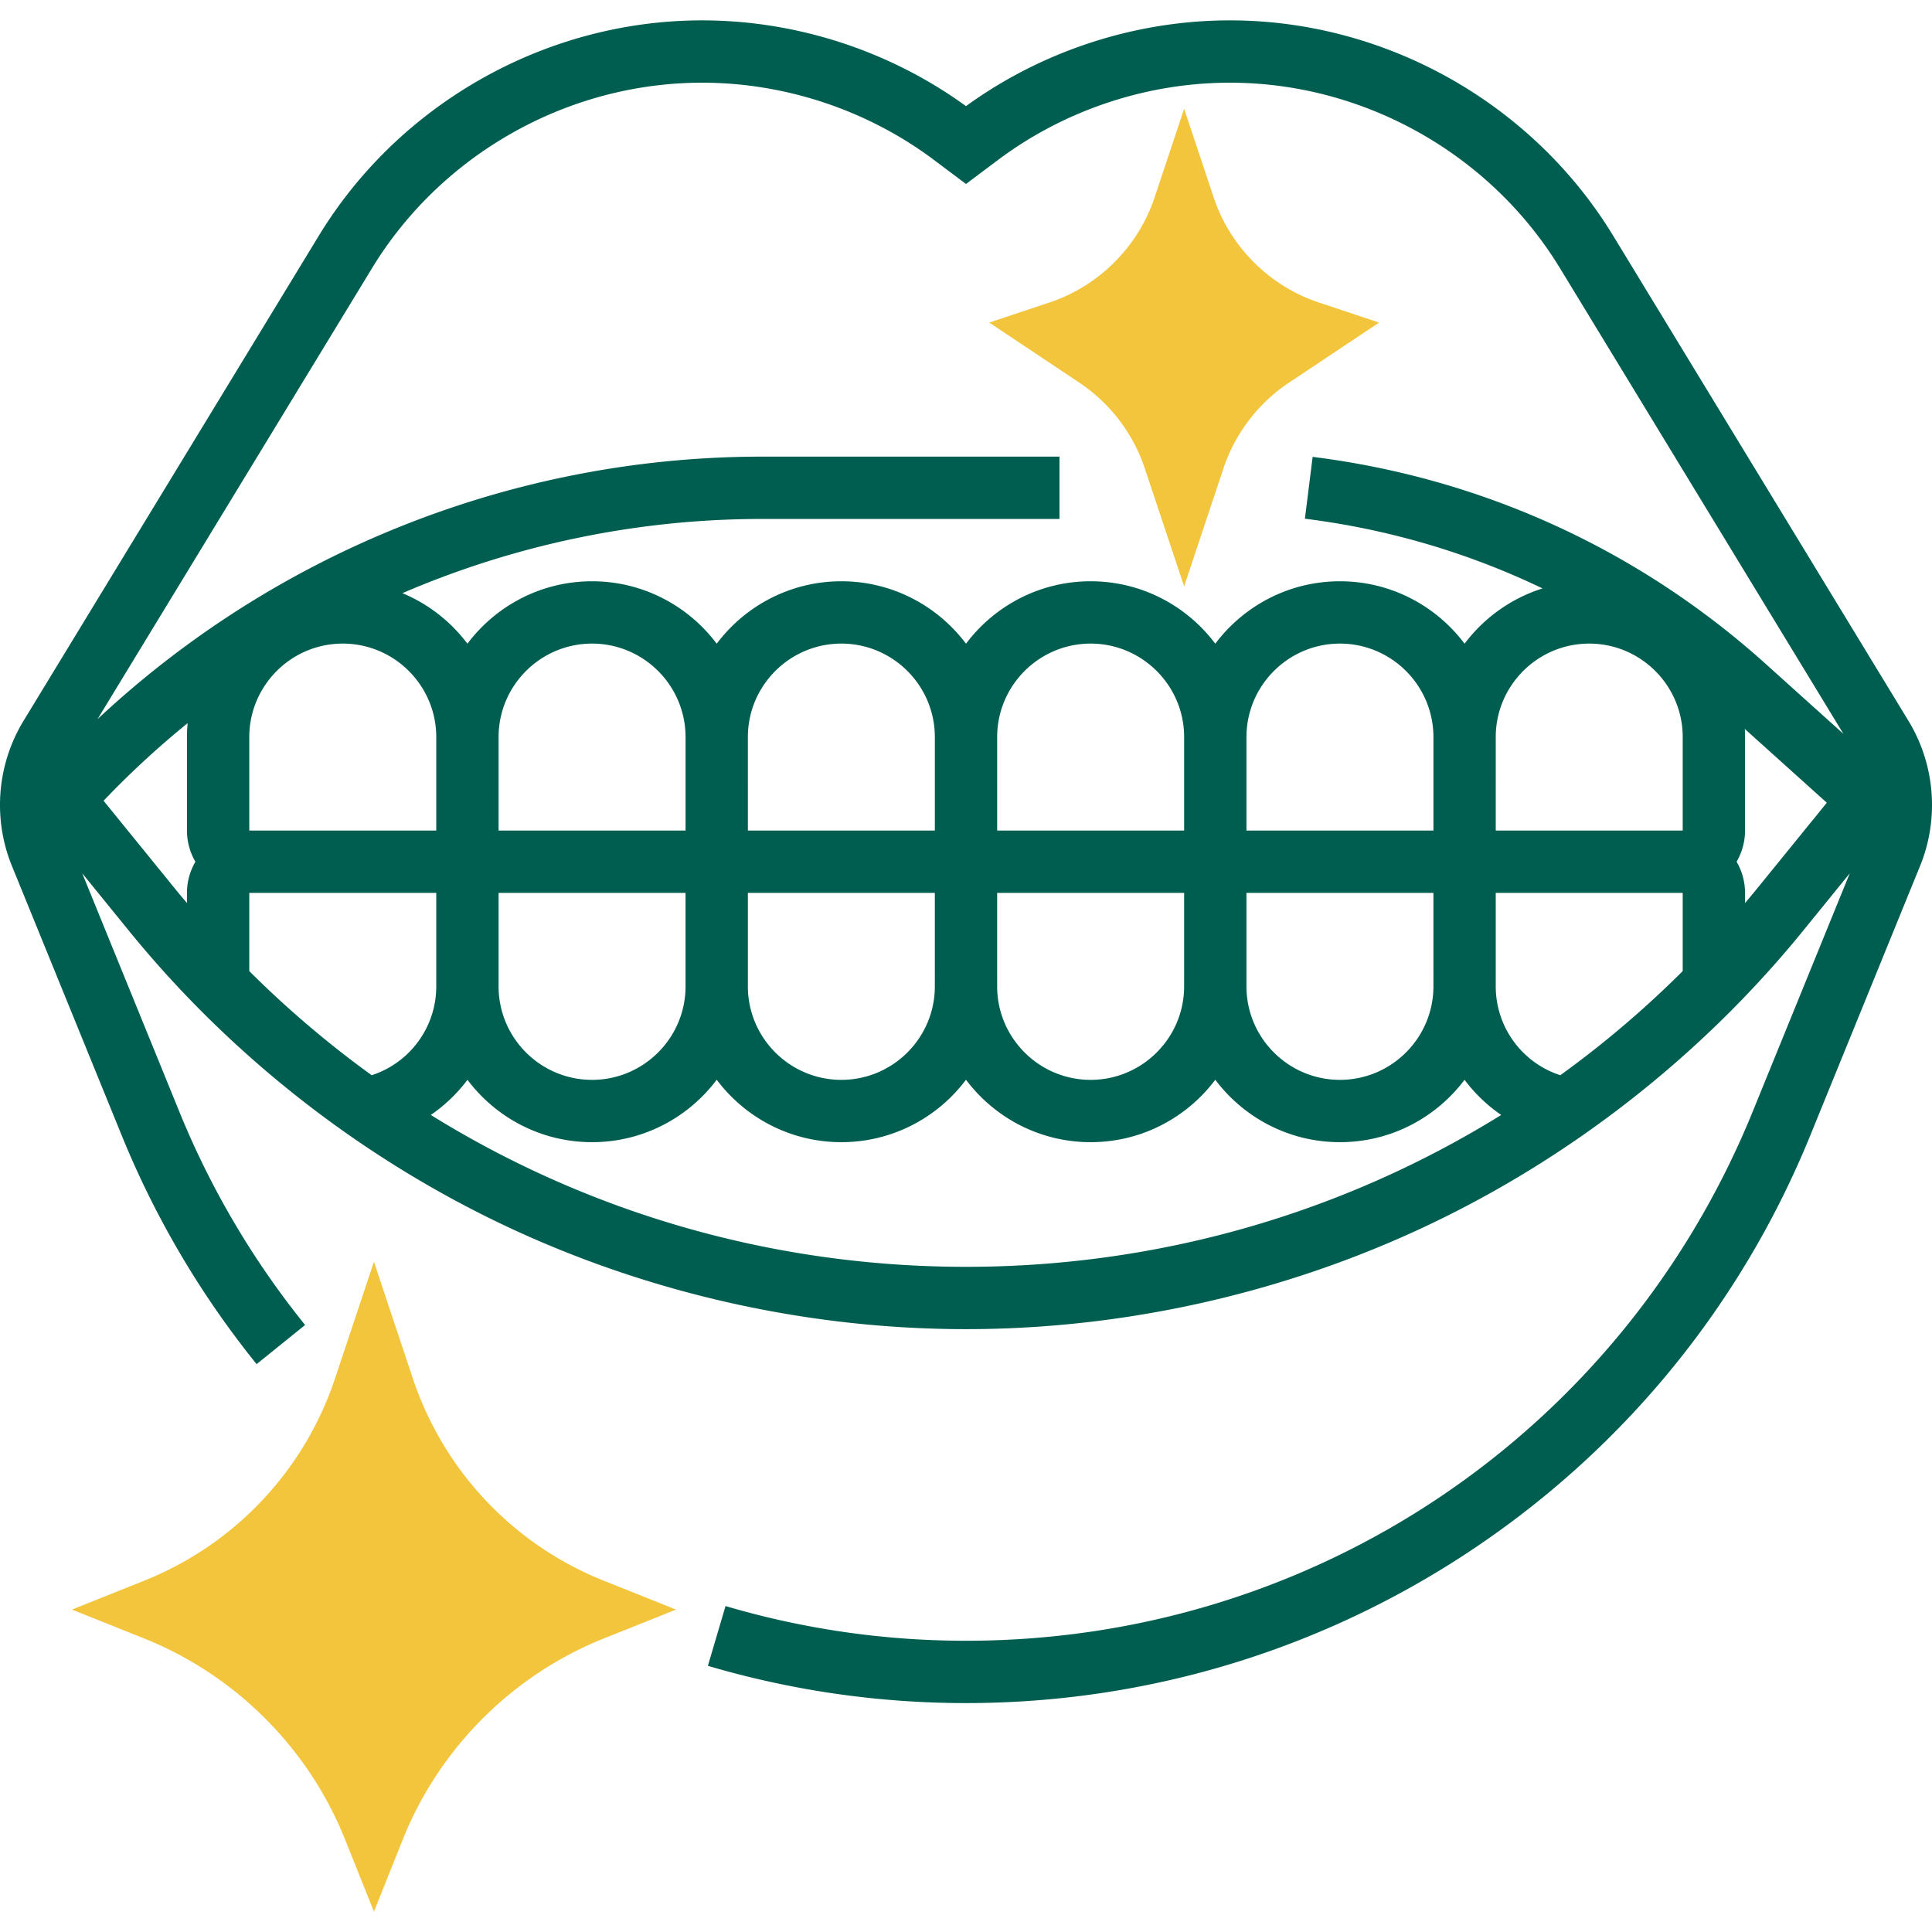
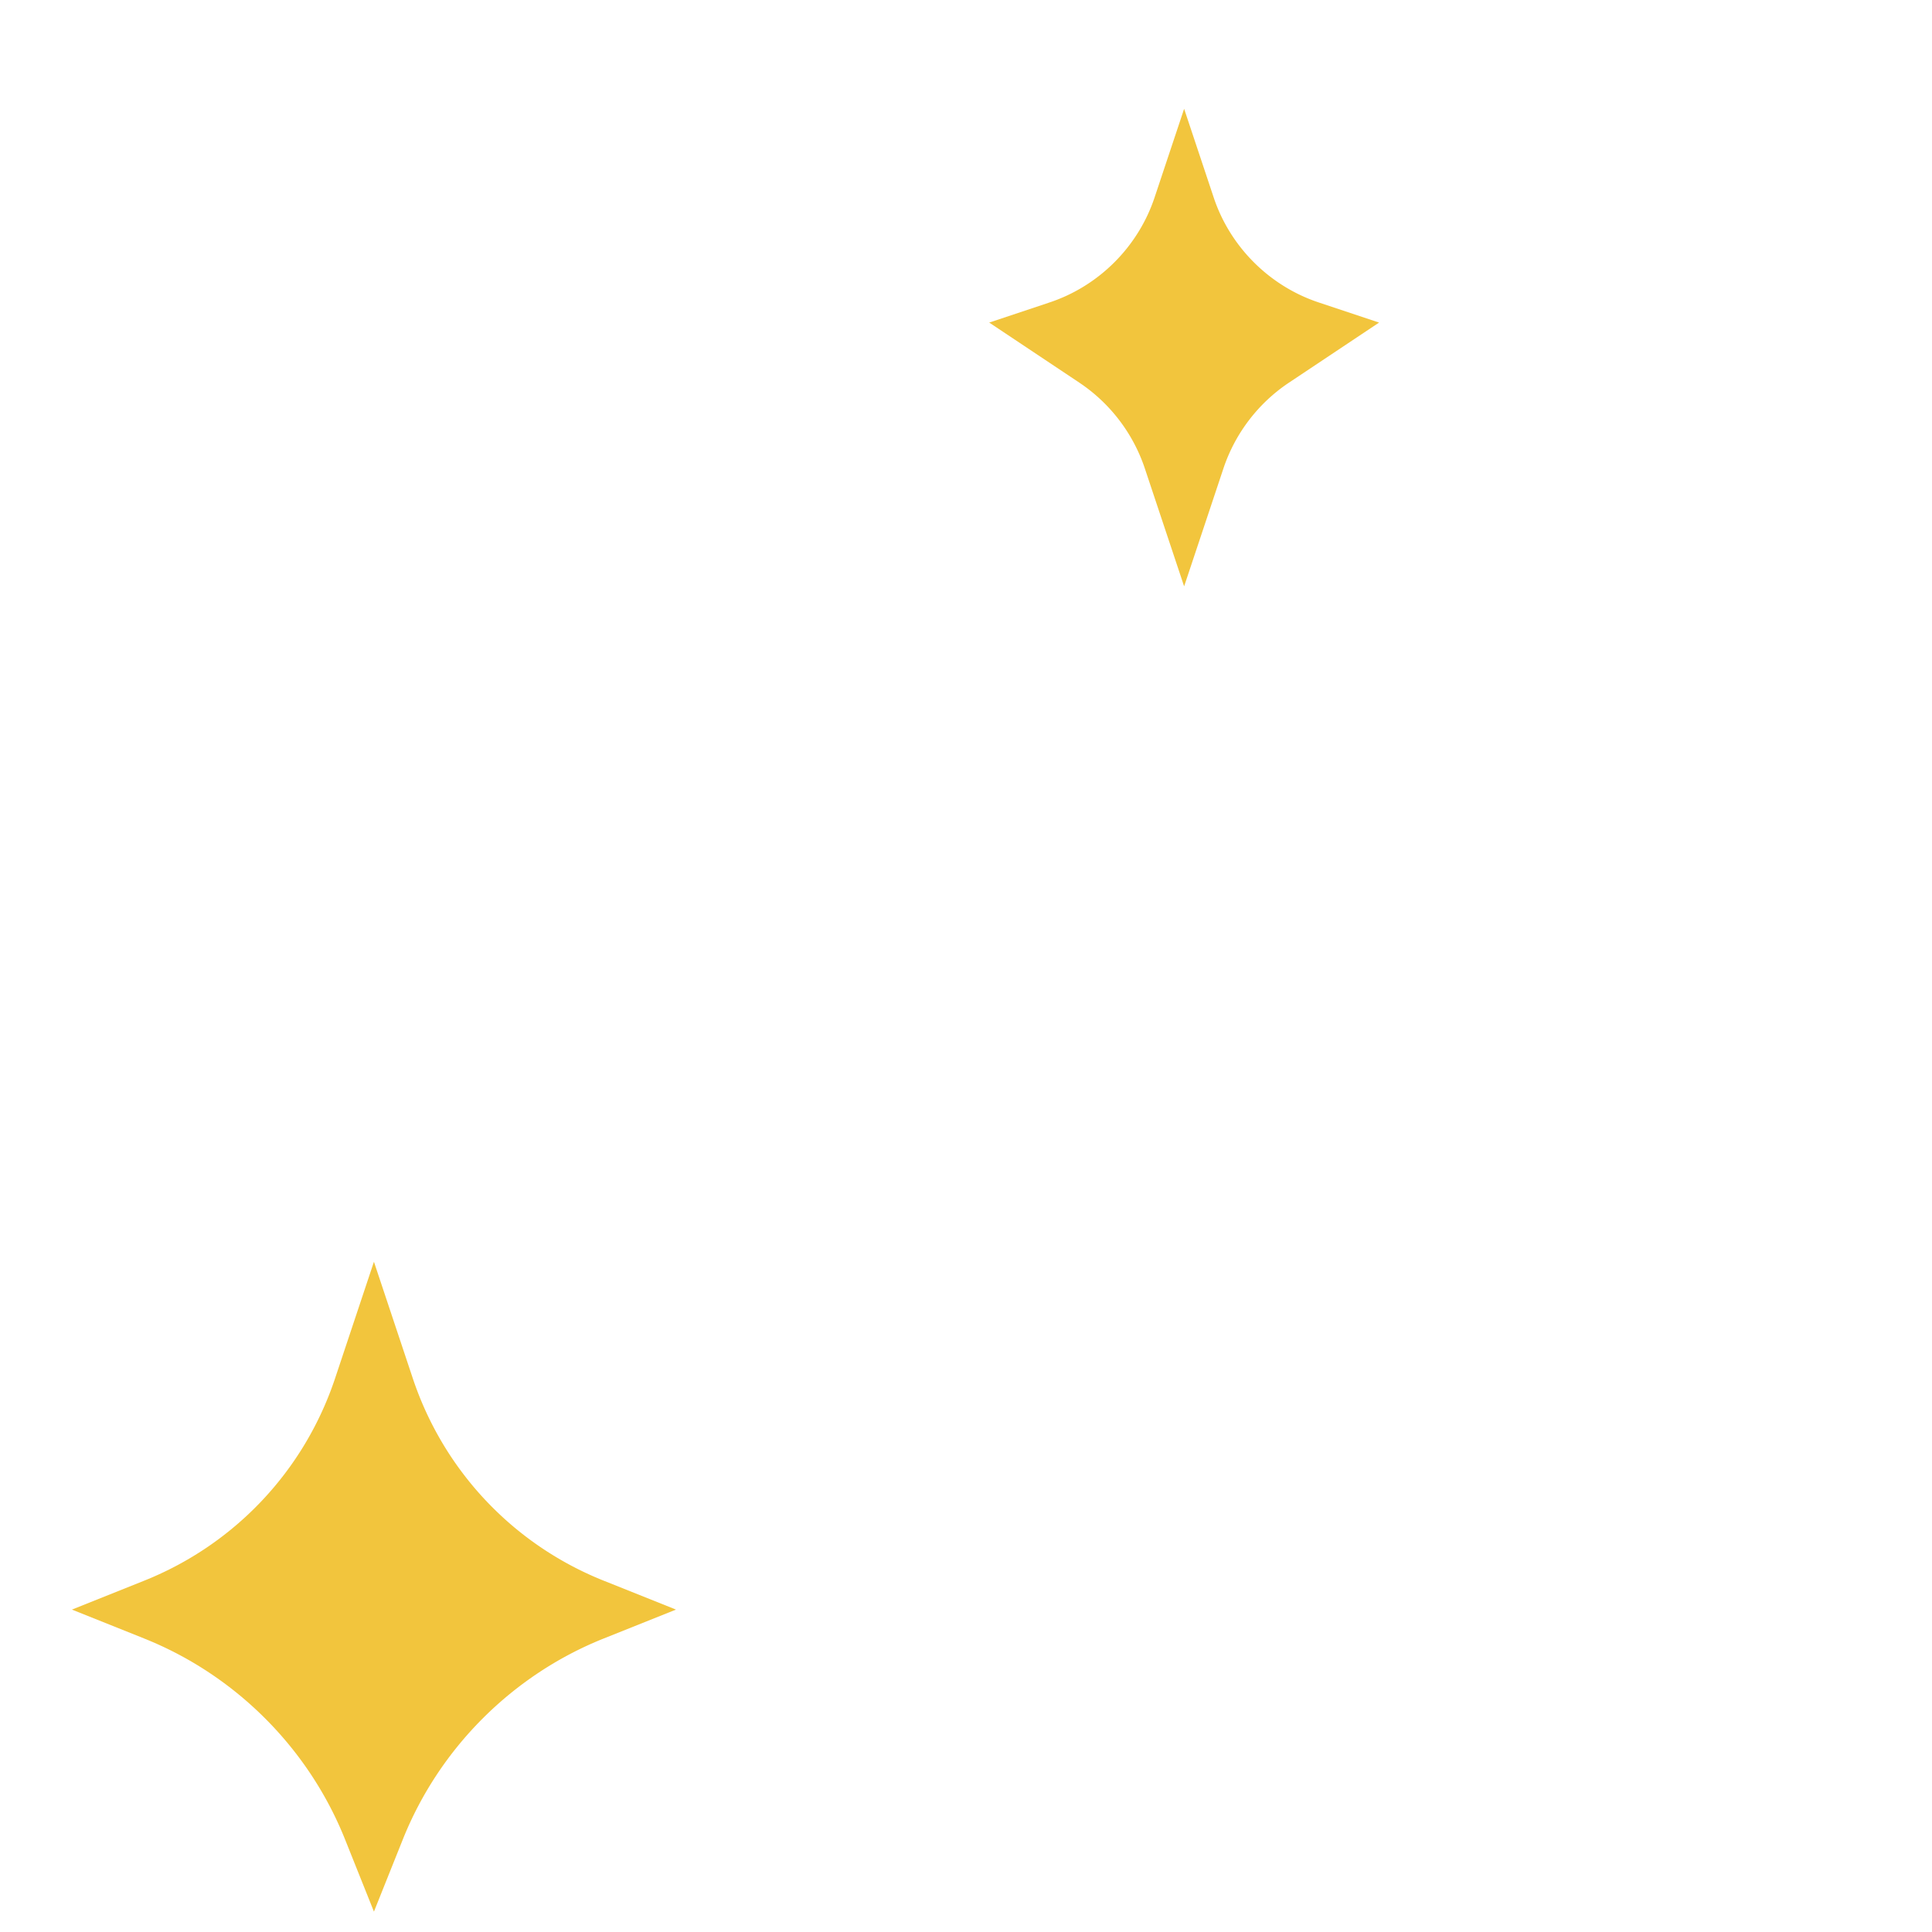
<svg xmlns="http://www.w3.org/2000/svg" version="1.1" width="70" height="70" x="0" y="0" viewBox="0 0 496 485.54" style="enable-background:new 0 0 512 512" xml:space="preserve" class="">
  <g>
    <path fill="#f2c53d" d="M338.53 72.41c-12.652-4.217-22.723-14.288-26.94-26.94L304 22.702l-7.589 22.768c-4.217 12.652-14.289 22.724-26.94 26.94l-15.518 5.173 23.166 15.443a42.797 42.797 0 0 1 16.782 21.972L304 145.3l10.1-30.301a42.8 42.8 0 0 1 16.782-21.973l23.166-15.443zM105.966 348.601 96 318.7l-9.966 29.9c-7.912 23.736-25.774 42.679-49.005 51.972L18.459 408l18.57 7.428c23.397 9.358 42.184 28.146 51.543 51.543L96 485.54l7.428-18.569c9.359-23.397 28.146-42.185 51.543-51.543l18.57-7.428-18.57-7.428c-23.231-9.293-41.093-28.235-49.005-51.971z" opacity="1" data-original="#f0bc5e" class="" />
-     <path d="m489.936 179.794-75.771-124.48C393.397 21.194 355.683 0 315.741 0 291.55 0 267.565 7.808 248 22.017 228.435 7.808 204.45 0 180.259 0c-39.942 0-77.656 21.194-98.424 55.313L6.064 179.793A41.587 41.587 0 0 0 0 201.419a41.393 41.393 0 0 0 3.074 15.693l28.168 69.141a233.854 233.854 0 0 0 34.64 58.73L78.33 334.93a217.86 217.86 0 0 1-32.271-54.715L21.11 218.976l11.964 14.725c25.801 31.755 58.966 57.835 95.911 75.419C165.93 326.705 207.084 336 248 336s82.07-9.295 119.014-26.879 70.109-43.664 95.911-75.419l11.965-14.726-24.949 61.239C416.335 362.701 337.068 416 248 416a217.893 217.893 0 0 1-61.735-8.91l-4.531 15.346A233.905 233.905 0 0 0 248 432c46.692 0 91.853-13.771 130.601-39.825 38.747-26.054 68.54-62.681 86.157-105.922l28.168-69.141A41.397 41.397 0 0 0 496 201.419a41.58 41.58 0 0 0-6.064-21.625zM95.502 63.632C113.386 34.252 145.863 16 180.259 16c21.329 0 42.472 7.048 59.534 19.844L248 42l8.207-6.155C273.27 23.048 294.412 16 315.741 16c34.396 0 66.873 18.252 84.757 47.632l72.762 119.539-19.968-17.971c-32.585-29.326-72.801-47.701-116.3-53.139l-1.984 15.877c21.396 2.674 41.932 8.733 61.006 17.898-8.069 2.54-15.042 7.572-20.014 14.191-7.304-9.724-18.929-16.027-32-16.027s-24.696 6.303-32 16.028C304.696 150.303 293.071 144 280 144s-24.696 6.303-32 16.028C240.696 150.303 229.071 144 216 144s-24.696 6.303-32 16.028C176.696 150.303 165.071 144 152 144s-24.696 6.303-32 16.028a40.21 40.21 0 0 0-16.691-12.976C132.186 134.628 163.575 128 195.629 128H272v-16h-76.371c-63.508 0-124.563 24.344-170.594 67.4zM368 248c0 13.233-10.767 24-24 24s-24-10.767-24-24v-24h48zm-64 0c0 13.233-10.767 24-24 24s-24-10.767-24-24v-24h48zm-64 0c0 13.233-10.767 24-24 24s-24-10.767-24-24v-24h48zm-64 0c0 13.233-10.767 24-24 24s-24-10.767-24-24v-24h48zM64 184c0-13.233 10.767-24 24-24s24 10.767 24 24v24H64zm64 0c0-13.233 10.767-24 24-24s24 10.767 24 24v24h-48zm64 0c0-13.233 10.767-24 24-24s24 10.767 24 24v24h-48zm64 0c0-13.233 10.767-24 24-24s24 10.767 24 24v24h-48zm64 0c0-13.233 10.767-24 24-24s24 10.767 24 24v24h-48zm64 0c0-13.233 10.767-24 24-24s24 10.767 24 24v24h-48zM26.588 200.345a232.89 232.89 0 0 1 21.58-19.92A40.24 40.24 0 0 0 48 184v24c0 2.916.797 5.643 2.165 8A15.883 15.883 0 0 0 48 224v2.612c-.836-.999-1.684-1.986-2.507-2.999zM64 244.08V224h48v24c0 10.512-6.815 19.648-16.575 22.81A260.982 260.982 0 0 1 64 244.08zM248 320c-49.34 0-96.682-13.73-137.4-38.99a40.072 40.072 0 0 0 9.412-9.024C127.316 281.703 138.936 288 152 288c13.071 0 24.696-6.303 32-16.028 7.304 9.725 18.929 16.028 32 16.028s24.696-6.303 32-16.028c7.304 9.725 18.929 16.028 32 16.028s24.696-6.303 32-16.028c7.304 9.725 18.929 16.028 32 16.028 13.064 0 24.684-6.297 31.989-16.013a40.032 40.032 0 0 0 9.412 9.024C344.682 306.27 297.34 320 248 320zm152.575-49.19C390.815 267.648 384 258.513 384 248v-24h48v20.08a261.06 261.06 0 0 1-31.425 26.73zm49.932-47.198c-.823 1.013-1.67 2-2.507 2.999V224c0-2.916-.797-5.643-2.165-8a15.883 15.883 0 0 0 2.165-8v-24c0-.7-.019-1.395-.055-2.087l21.049 18.945z" fill="#005e51" opacity="1" data-original="#000000" class="" />
  </g>
</svg>